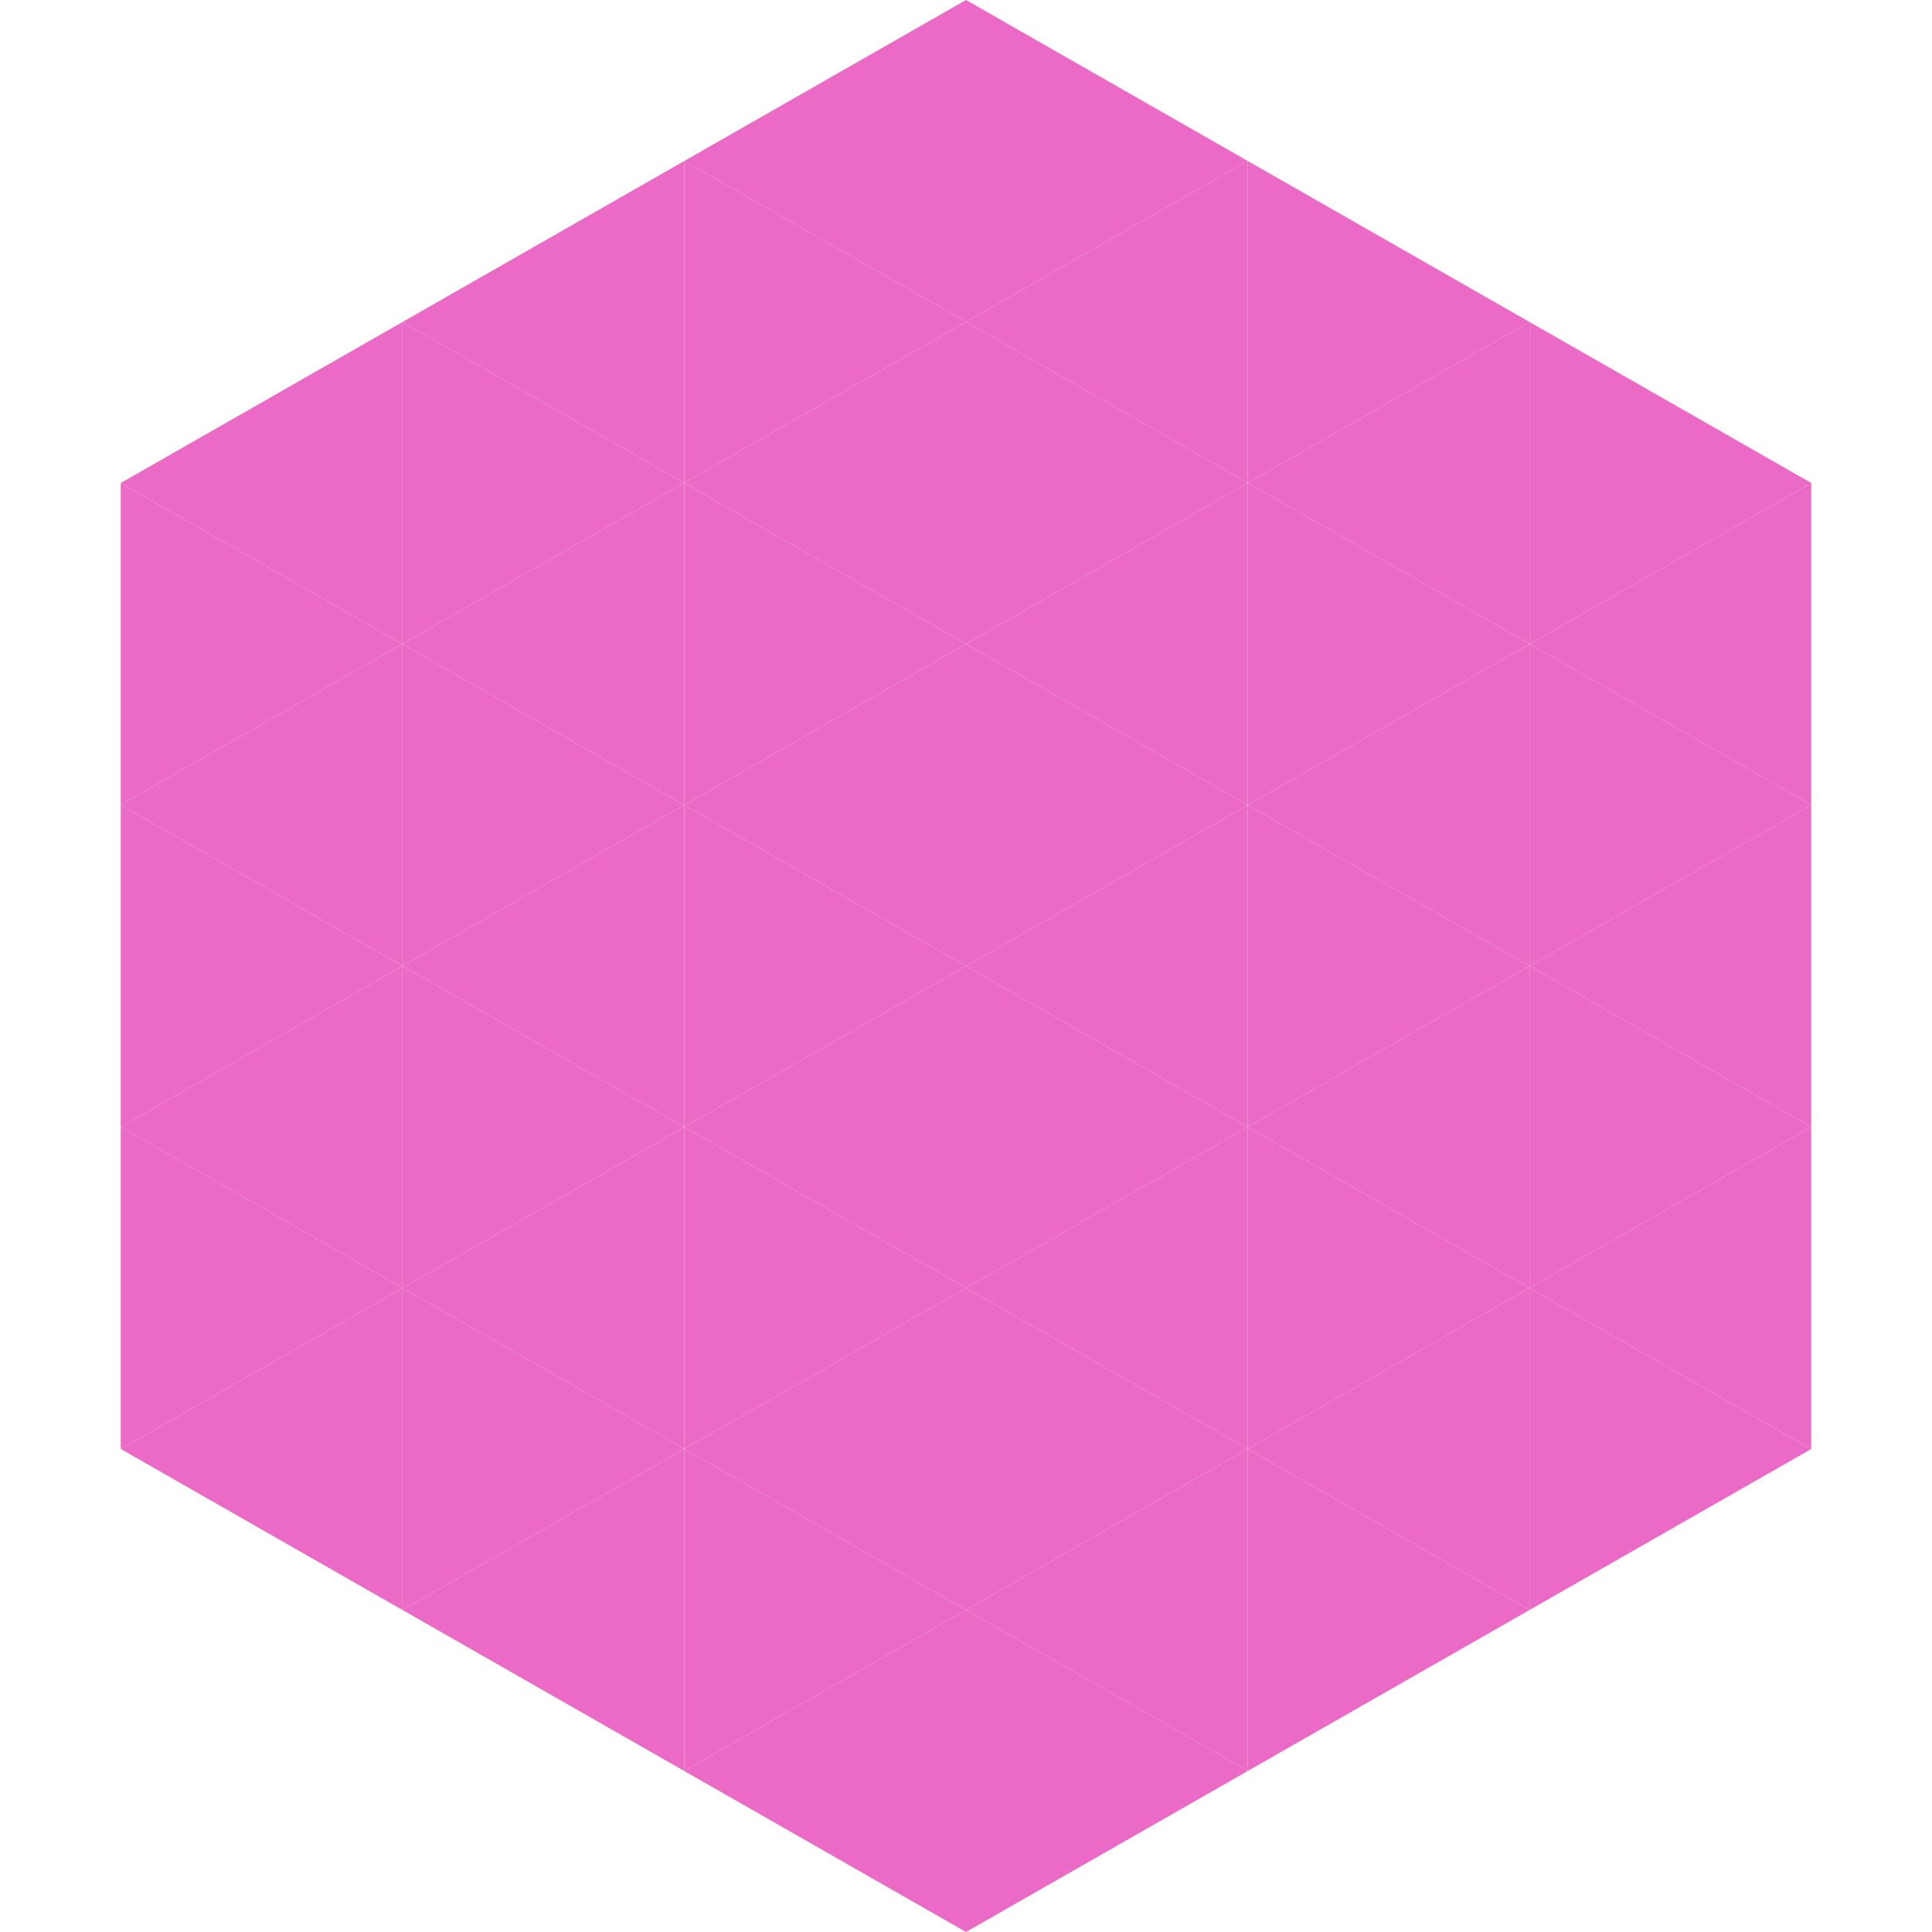
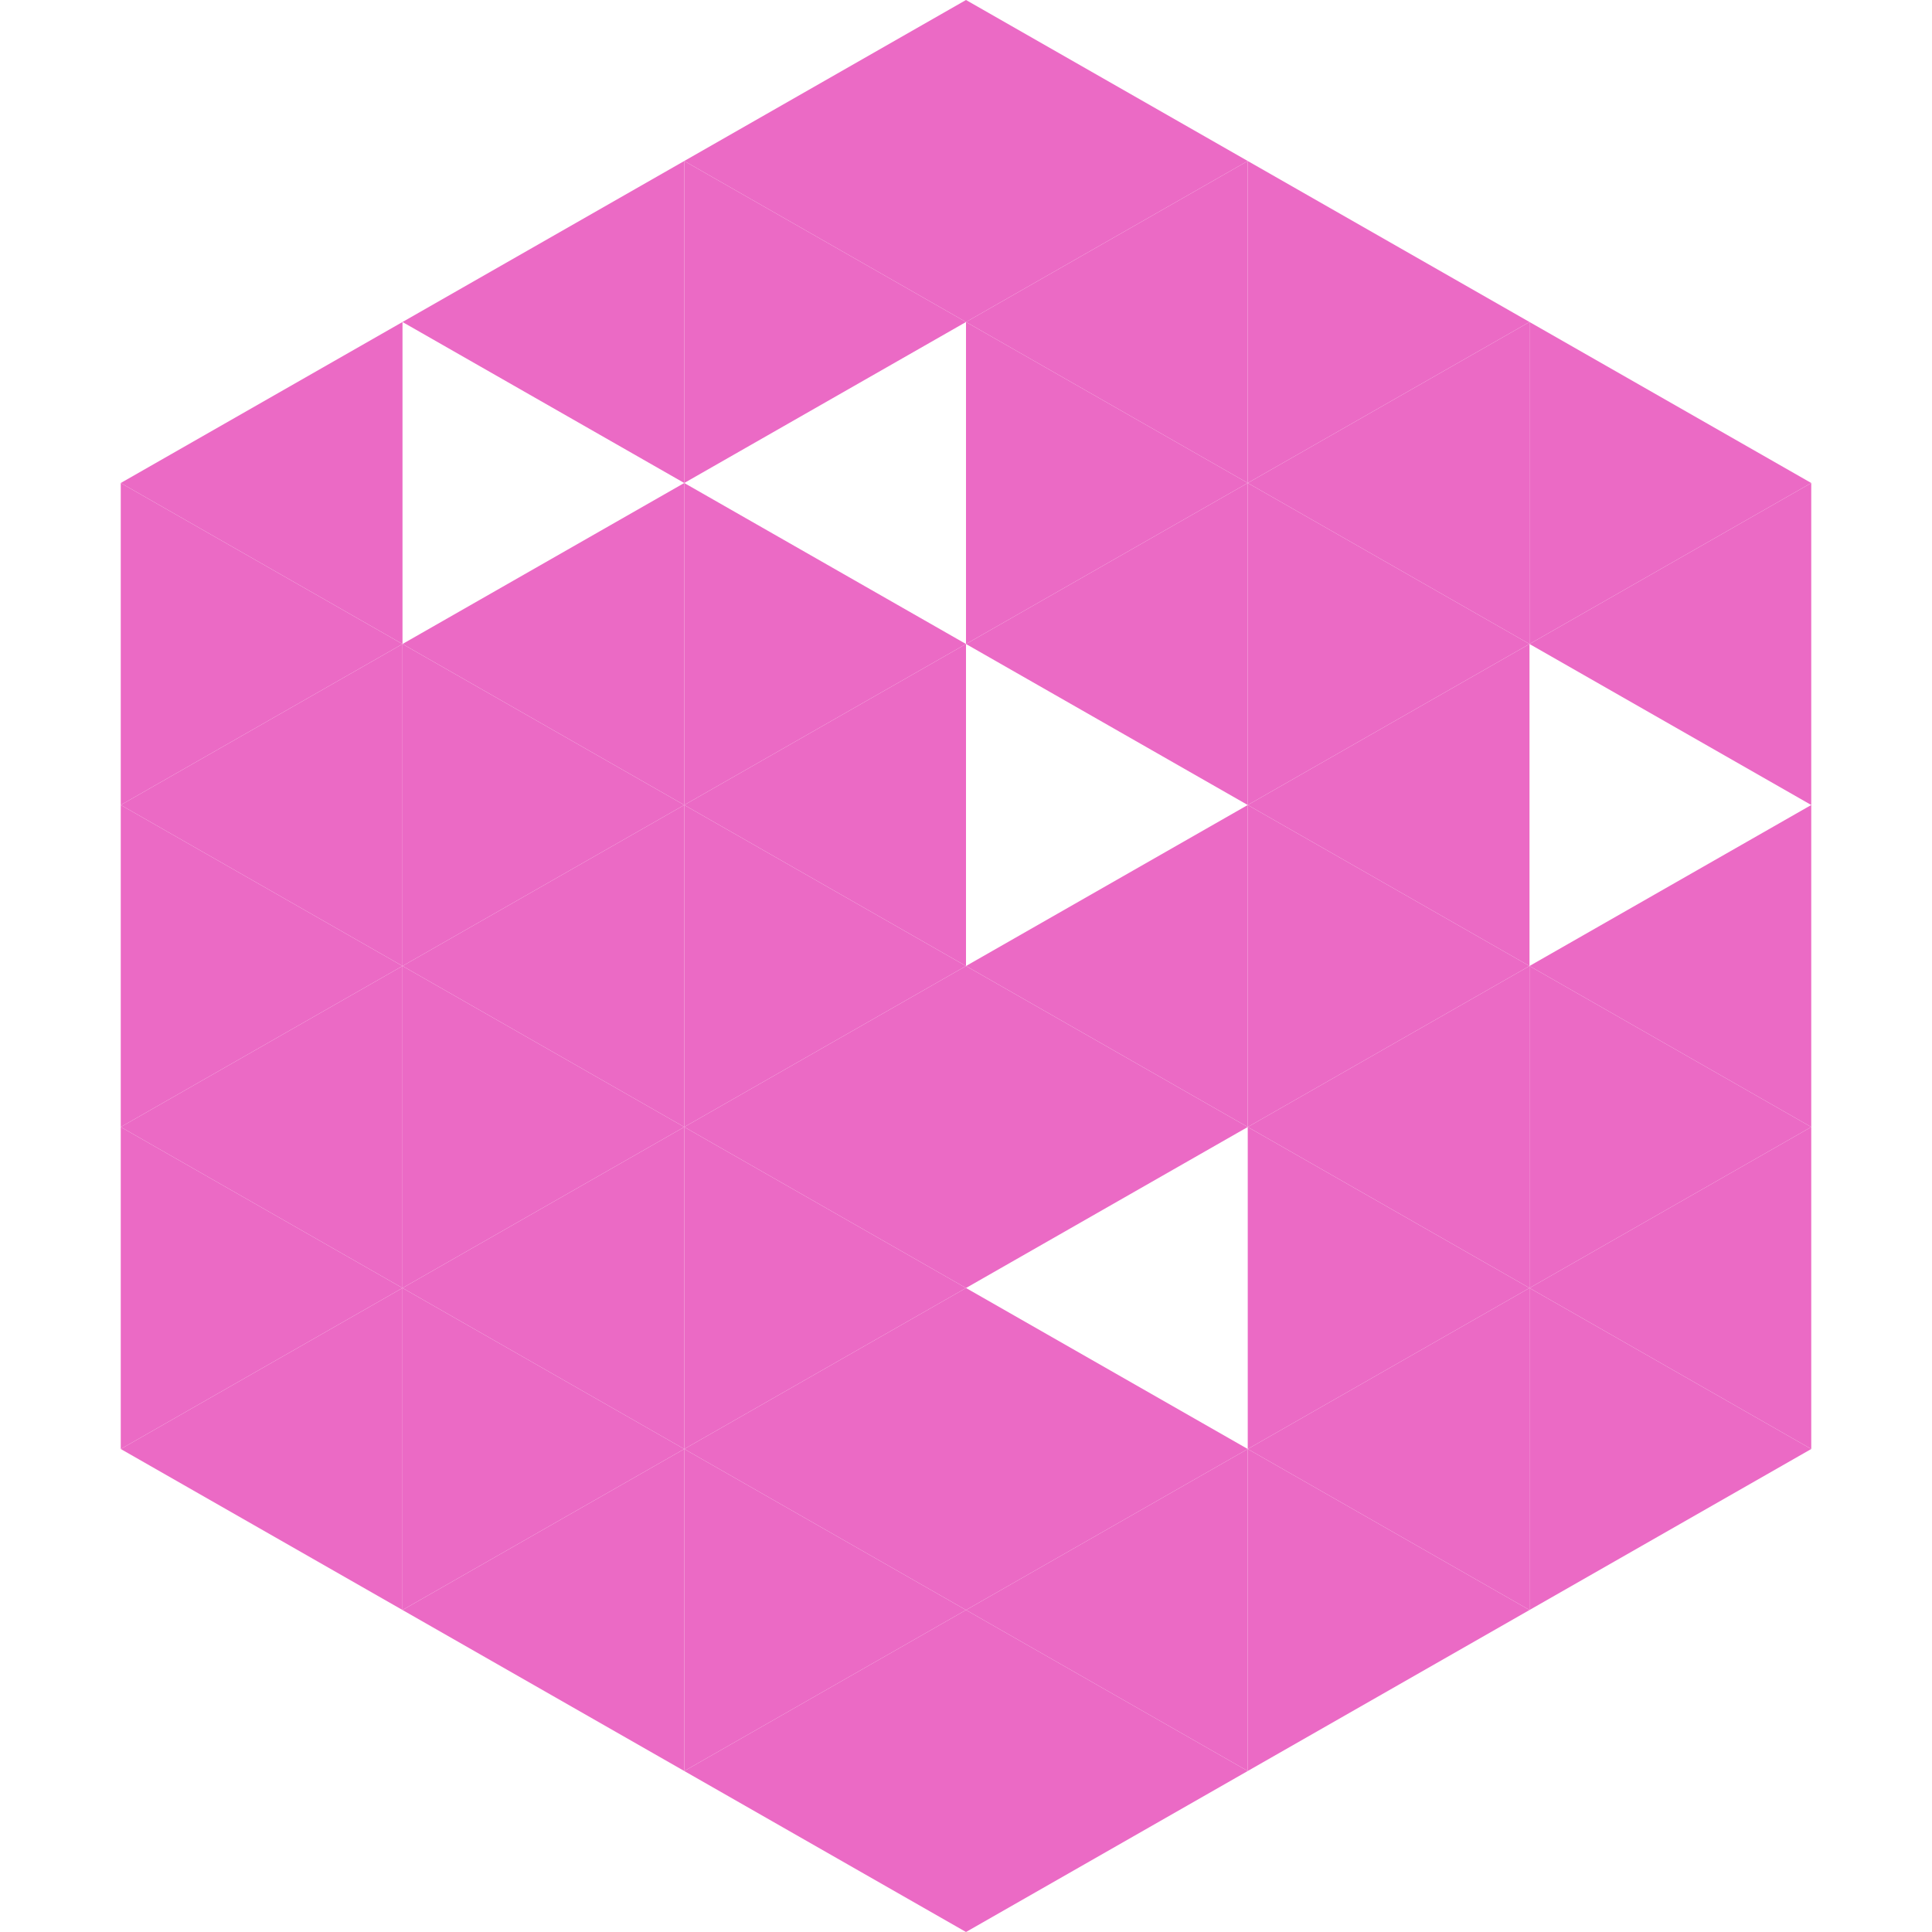
<svg xmlns="http://www.w3.org/2000/svg" width="240" height="240">
  <polygon points="50,40 15,60 50,80" style="fill:rgb(235,106,197)" />
  <polygon points="190,40 225,60 190,80" style="fill:rgb(235,106,197)" />
  <polygon points="15,60 50,80 15,100" style="fill:rgb(235,106,197)" />
  <polygon points="225,60 190,80 225,100" style="fill:rgb(235,106,197)" />
  <polygon points="50,80 15,100 50,120" style="fill:rgb(235,106,197)" />
-   <polygon points="190,80 225,100 190,120" style="fill:rgb(235,106,197)" />
  <polygon points="15,100 50,120 15,140" style="fill:rgb(235,106,197)" />
  <polygon points="225,100 190,120 225,140" style="fill:rgb(235,106,197)" />
  <polygon points="50,120 15,140 50,160" style="fill:rgb(235,106,197)" />
  <polygon points="190,120 225,140 190,160" style="fill:rgb(235,106,197)" />
  <polygon points="15,140 50,160 15,180" style="fill:rgb(235,106,197)" />
  <polygon points="225,140 190,160 225,180" style="fill:rgb(235,106,197)" />
  <polygon points="50,160 15,180 50,200" style="fill:rgb(235,106,197)" />
  <polygon points="190,160 225,180 190,200" style="fill:rgb(235,106,197)" />
  <polygon points="15,180 50,200 15,220" style="fill:rgb(255,255,255); fill-opacity:0" />
  <polygon points="225,180 190,200 225,220" style="fill:rgb(255,255,255); fill-opacity:0" />
  <polygon points="50,0 85,20 50,40" style="fill:rgb(255,255,255); fill-opacity:0" />
  <polygon points="190,0 155,20 190,40" style="fill:rgb(255,255,255); fill-opacity:0" />
  <polygon points="85,20 50,40 85,60" style="fill:rgb(235,106,197)" />
  <polygon points="155,20 190,40 155,60" style="fill:rgb(235,106,197)" />
-   <polygon points="50,40 85,60 50,80" style="fill:rgb(235,106,197)" />
  <polygon points="190,40 155,60 190,80" style="fill:rgb(235,106,197)" />
  <polygon points="85,60 50,80 85,100" style="fill:rgb(235,106,197)" />
  <polygon points="155,60 190,80 155,100" style="fill:rgb(235,106,197)" />
  <polygon points="50,80 85,100 50,120" style="fill:rgb(235,106,197)" />
  <polygon points="190,80 155,100 190,120" style="fill:rgb(235,106,197)" />
  <polygon points="85,100 50,120 85,140" style="fill:rgb(235,106,197)" />
  <polygon points="155,100 190,120 155,140" style="fill:rgb(235,106,197)" />
  <polygon points="50,120 85,140 50,160" style="fill:rgb(235,106,197)" />
  <polygon points="190,120 155,140 190,160" style="fill:rgb(235,106,197)" />
  <polygon points="85,140 50,160 85,180" style="fill:rgb(235,106,197)" />
  <polygon points="155,140 190,160 155,180" style="fill:rgb(235,106,197)" />
  <polygon points="50,160 85,180 50,200" style="fill:rgb(235,106,197)" />
  <polygon points="190,160 155,180 190,200" style="fill:rgb(235,106,197)" />
  <polygon points="85,180 50,200 85,220" style="fill:rgb(235,106,197)" />
  <polygon points="155,180 190,200 155,220" style="fill:rgb(235,106,197)" />
  <polygon points="120,0 85,20 120,40" style="fill:rgb(235,106,197)" />
  <polygon points="120,0 155,20 120,40" style="fill:rgb(235,106,197)" />
  <polygon points="85,20 120,40 85,60" style="fill:rgb(235,106,197)" />
  <polygon points="155,20 120,40 155,60" style="fill:rgb(235,106,197)" />
-   <polygon points="120,40 85,60 120,80" style="fill:rgb(235,106,197)" />
  <polygon points="120,40 155,60 120,80" style="fill:rgb(235,106,197)" />
  <polygon points="85,60 120,80 85,100" style="fill:rgb(235,106,197)" />
  <polygon points="155,60 120,80 155,100" style="fill:rgb(235,106,197)" />
  <polygon points="120,80 85,100 120,120" style="fill:rgb(235,106,197)" />
-   <polygon points="120,80 155,100 120,120" style="fill:rgb(235,106,197)" />
  <polygon points="85,100 120,120 85,140" style="fill:rgb(235,106,197)" />
  <polygon points="155,100 120,120 155,140" style="fill:rgb(235,106,197)" />
  <polygon points="120,120 85,140 120,160" style="fill:rgb(235,106,197)" />
  <polygon points="120,120 155,140 120,160" style="fill:rgb(235,106,197)" />
  <polygon points="85,140 120,160 85,180" style="fill:rgb(235,106,197)" />
-   <polygon points="155,140 120,160 155,180" style="fill:rgb(235,106,197)" />
  <polygon points="120,160 85,180 120,200" style="fill:rgb(235,106,197)" />
  <polygon points="120,160 155,180 120,200" style="fill:rgb(235,106,197)" />
  <polygon points="85,180 120,200 85,220" style="fill:rgb(235,106,197)" />
  <polygon points="155,180 120,200 155,220" style="fill:rgb(235,106,197)" />
  <polygon points="120,200 85,220 120,240" style="fill:rgb(235,106,197)" />
  <polygon points="120,200 155,220 120,240" style="fill:rgb(235,106,197)" />
  <polygon points="85,220 120,240 85,260" style="fill:rgb(255,255,255); fill-opacity:0" />
  <polygon points="155,220 120,240 155,260" style="fill:rgb(255,255,255); fill-opacity:0" />
</svg>